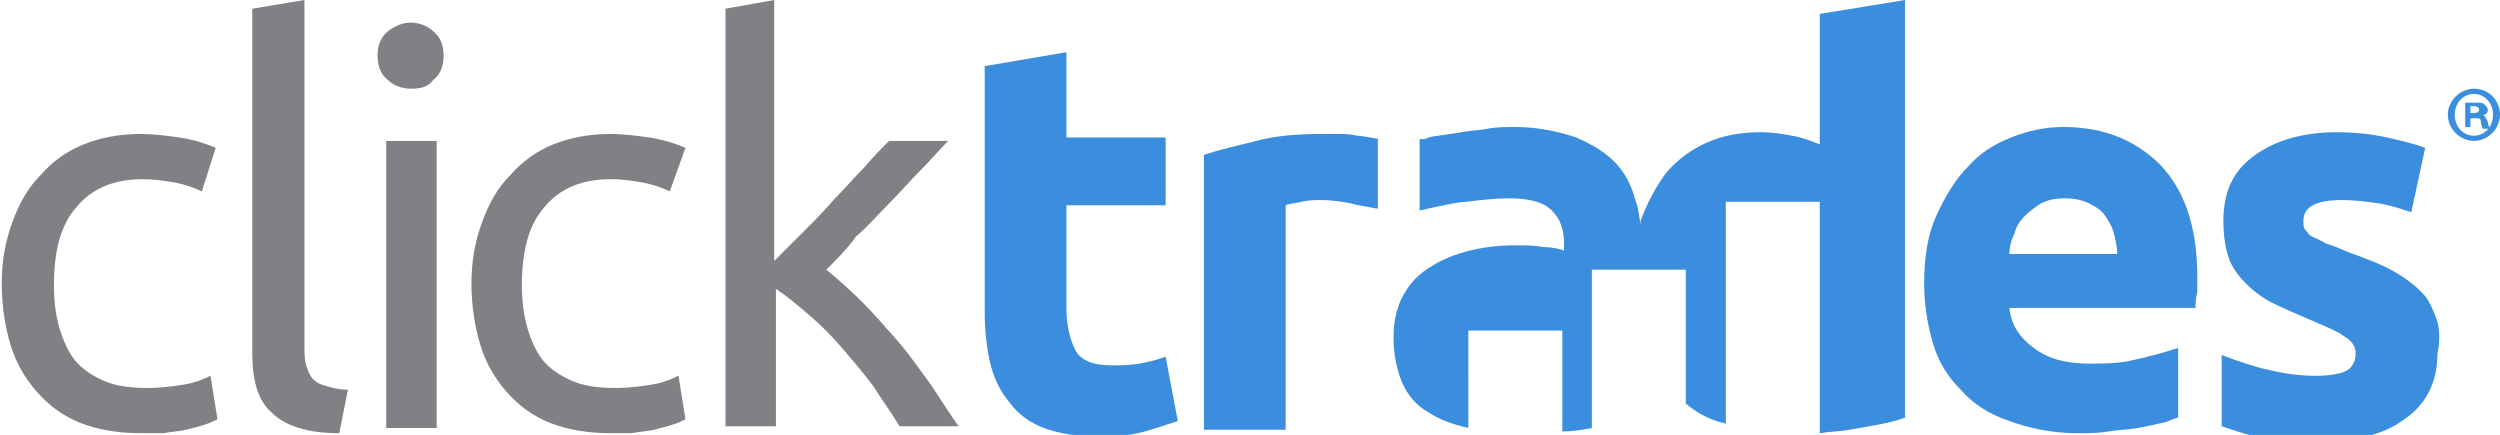
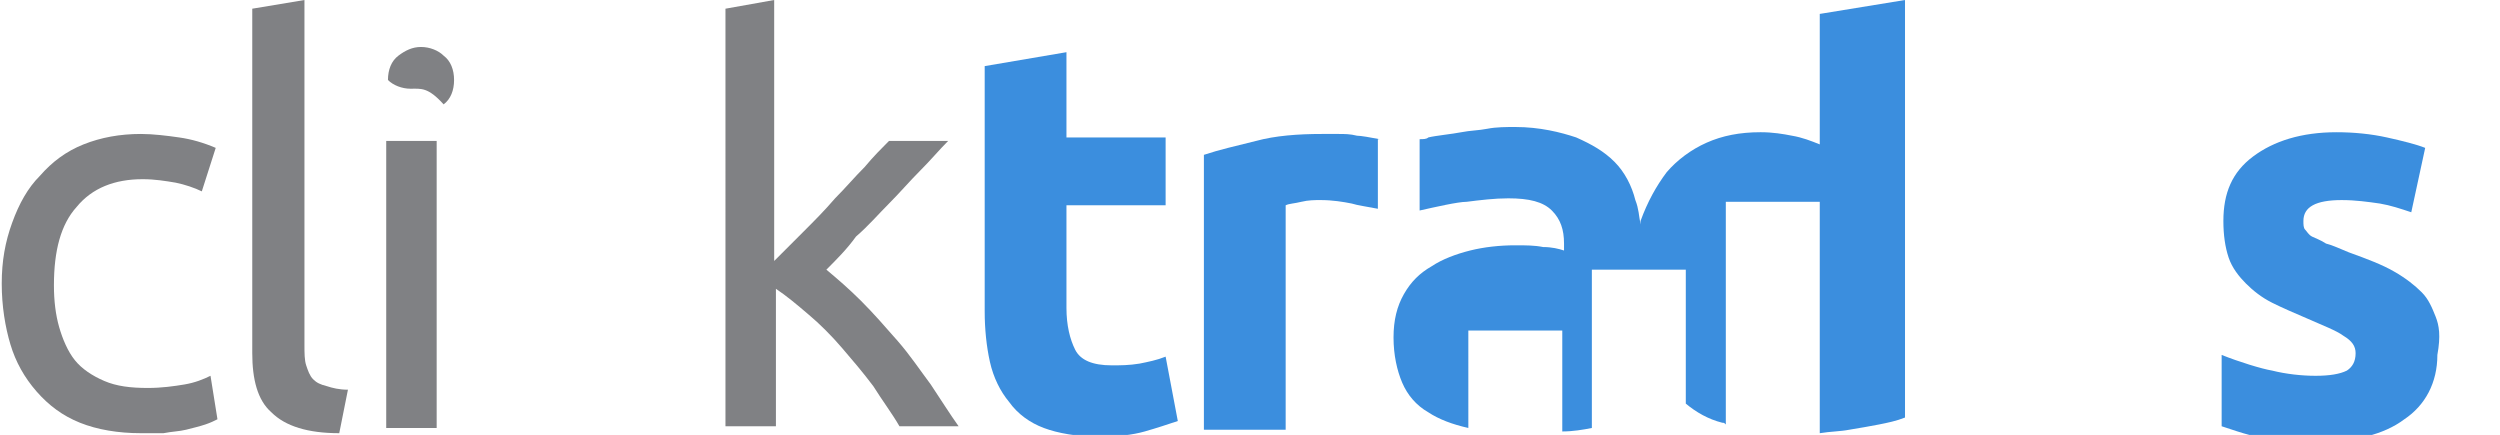
<svg xmlns="http://www.w3.org/2000/svg" version="1.1" id="Layer_1" x="0px" y="0px" viewBox="0 0 143.7 25" style="enable-background:new 0 0 143.7 25;" xml:space="preserve">
  <style type="text/css">
	.st0{fill:#808184;}
	.st1{fill:#3B8EDE;}
</style>
  <g id="ct-logo-original">
    <g>
      <path class="st0" d="M8.1,24.9c-1.3,0-2.5-0.2-3.5-0.6c-1-0.4-1.8-1-2.5-1.8c-0.7-0.8-1.2-1.7-1.5-2.7c-0.3-1-0.5-2.2-0.5-3.5    s0.2-2.4,0.6-3.5c0.4-1.1,0.9-2,1.6-2.7c0.7-0.8,1.5-1.4,2.5-1.8c1-0.4,2.1-0.6,3.3-0.6c0.7,0,1.5,0.1,2.2,0.2    c0.7,0.1,1.4,0.3,2.1,0.6L11.6,11c-0.4-0.2-1-0.4-1.5-0.5c-0.6-0.1-1.2-0.2-1.9-0.2c-1.6,0-2.9,0.5-3.8,1.6    c-0.9,1-1.3,2.5-1.3,4.5c0,0.9,0.1,1.7,0.3,2.4c0.2,0.7,0.5,1.4,0.9,1.9c0.4,0.5,1,0.9,1.7,1.2c0.7,0.3,1.5,0.4,2.5,0.4    c0.8,0,1.5-0.1,2.1-0.2c0.6-0.1,1.1-0.3,1.5-0.5l0.4,2.5c-0.2,0.1-0.4,0.2-0.7,0.3c-0.3,0.1-0.7,0.2-1.1,0.3    c-0.4,0.1-0.8,0.1-1.3,0.2C8.9,24.9,8.5,24.9,8.1,24.9z" />
      <path class="st0" d="M19.5,24.9c-1.8,0-3.1-0.4-3.9-1.2c-0.8-0.7-1.1-1.9-1.1-3.4V0.5L17.5,0v19.8c0,0.5,0,0.9,0.1,1.2    c0.1,0.3,0.2,0.6,0.4,0.8c0.2,0.2,0.4,0.3,0.8,0.4c0.3,0.1,0.7,0.2,1.2,0.2L19.5,24.9z" />
-       <path class="st0" d="M23.6,5.1c-0.5,0-1-0.2-1.3-0.5c-0.4-0.3-0.6-0.8-0.6-1.4c0-0.6,0.2-1.1,0.6-1.4c0.4-0.3,0.8-0.5,1.3-0.5    c0.5,0,1,0.2,1.3,0.5c0.4,0.3,0.6,0.8,0.6,1.4c0,0.6-0.2,1.1-0.6,1.4C24.6,5,24.2,5.1,23.6,5.1z M25.1,24.6h-2.9V8.1h2.9V24.6z" />
-       <path class="st0" d="M35.1,24.9c-1.3,0-2.5-0.2-3.5-0.6c-1-0.4-1.8-1-2.5-1.8c-0.7-0.8-1.2-1.7-1.5-2.7c-0.3-1-0.5-2.2-0.5-3.5    s0.2-2.4,0.6-3.5c0.4-1.1,0.9-2,1.6-2.7c0.7-0.8,1.5-1.4,2.5-1.8c1-0.4,2.1-0.6,3.3-0.6c0.7,0,1.5,0.1,2.2,0.2    c0.7,0.1,1.4,0.3,2.1,0.6L38.5,11c-0.4-0.2-1-0.4-1.5-0.5c-0.6-0.1-1.2-0.2-1.9-0.2c-1.6,0-2.9,0.5-3.8,1.6    c-0.9,1-1.3,2.5-1.3,4.5c0,0.9,0.1,1.7,0.3,2.4c0.2,0.7,0.5,1.4,0.9,1.9c0.4,0.5,1,0.9,1.7,1.2c0.7,0.3,1.5,0.4,2.5,0.4    c0.8,0,1.5-0.1,2.1-0.2c0.6-0.1,1.1-0.3,1.5-0.5l0.4,2.5c-0.2,0.1-0.4,0.2-0.7,0.3c-0.3,0.1-0.7,0.2-1.1,0.3    c-0.4,0.1-0.8,0.1-1.3,0.2C35.9,24.9,35.5,24.9,35.1,24.9z" />
+       <path class="st0" d="M23.6,5.1c-0.5,0-1-0.2-1.3-0.5c0-0.6,0.2-1.1,0.6-1.4c0.4-0.3,0.8-0.5,1.3-0.5    c0.5,0,1,0.2,1.3,0.5c0.4,0.3,0.6,0.8,0.6,1.4c0,0.6-0.2,1.1-0.6,1.4C24.6,5,24.2,5.1,23.6,5.1z M25.1,24.6h-2.9V8.1h2.9V24.6z" />
      <path class="st0" d="M47.5,15.5c0.6,0.5,1.3,1.1,2,1.8c0.7,0.7,1.4,1.5,2.1,2.3c0.7,0.8,1.3,1.7,1.9,2.5c0.6,0.9,1.1,1.7,1.6,2.4    h-3.4c-0.4-0.7-1-1.5-1.5-2.3c-0.6-0.8-1.2-1.5-1.8-2.2c-0.6-0.7-1.3-1.4-1.9-1.9c-0.7-0.6-1.3-1.1-1.9-1.5v7.9h-2.9V0.5L44.5,0    v15c0.5-0.5,1.1-1.1,1.7-1.7c0.6-0.6,1.2-1.2,1.8-1.9c0.6-0.6,1.1-1.2,1.7-1.8c0.5-0.6,1-1.1,1.4-1.5h3.4c-0.5,0.5-1,1.1-1.6,1.7    c-0.6,0.6-1.2,1.3-1.8,1.9c-0.6,0.6-1.2,1.3-1.9,1.9C48.7,14.3,48.1,14.9,47.5,15.5z" />
      <path class="st1" d="M56.6,3.8L61.3,3v4.9H67v3.9h-5.7v5.9c0,1,0.2,1.8,0.5,2.4c0.3,0.6,1,0.9,2.1,0.9c0.5,0,1,0,1.6-0.1    c0.5-0.1,1-0.2,1.5-0.4l0.7,3.7c-0.6,0.2-1.2,0.4-1.9,0.6c-0.7,0.2-1.6,0.3-2.6,0.3c-1.3,0-2.4-0.2-3.2-0.5    c-0.8-0.3-1.5-0.8-2-1.5c-0.5-0.6-0.9-1.4-1.1-2.3c-0.2-0.9-0.3-1.9-0.3-2.9V3.8z" />
      <path class="st1" d="M79.3,8c-0.5-0.1-1.1-0.2-1.3-0.2c-0.4-0.1-0.7-0.1-1.1-0.1c-0.4,0-0.7,0-0.9,0c-1.4,0-2.7,0.1-3.8,0.4    c-1.2,0.3-2.1,0.5-3,0.8v15.8h4.7V11.8c0.2-0.1,0.5-0.1,0.9-0.2c0.4-0.1,0.8-0.1,1.1-0.1c0.7,0,1.3,0.1,1.8,0.2    c0.3,0.1,1,0.2,1.5,0.3V8z" />
-       <path class="st1" d="M125.2,20c-0.9,0.3-2.1,0.6-2.6,0.7c-0.8,0.2-1.7,0.2-2.5,0.2c-1.4,0-2.4-0.3-3.2-0.9    c-0.8-0.6-1.3-1.3-1.4-2.3h10.7c0-0.3,0-0.5,0.1-0.9c0-0.3,0-0.6,0-0.9c0-2.8-0.7-4.9-2.1-6.4c-1.4-1.4-3.2-2.2-5.6-2.2    c-1,0-2,0.2-3,0.6c-1,0.4-1.8,0.9-2.5,1.7c-0.7,0.7-1.3,1.7-1.8,2.8c-0.5,1.1-0.7,2.4-0.7,3.9c0,1.2,0.2,2.4,0.5,3.4    c0.3,1.1,0.9,2,1.6,2.7c0.7,0.8,1.6,1.4,2.8,1.8c1.1,0.4,2.4,0.7,3.9,0.7c0.6,0,1.2,0,1.8-0.1c0.6-0.1,1.1-0.1,1.7-0.2    c0.5-0.1,1-0.2,1.4-0.3c0.2,0,0.5-0.2,0.9-0.3V20z M115.8,13.4c0.1-0.4,0.3-0.7,0.6-1c0.3-0.3,0.6-0.5,0.9-0.7    c0.4-0.2,0.8-0.3,1.4-0.3c0.5,0,1,0.1,1.4,0.3c0.4,0.2,0.7,0.4,0.9,0.7c0.2,0.3,0.4,0.6,0.5,1c0.1,0.4,0.2,0.8,0.2,1.2h-6.2    C115.5,14.2,115.6,13.8,115.8,13.4z" />
      <path class="st1" d="M140,18.2c-0.2-0.5-0.4-1-0.8-1.4c-0.4-0.4-0.9-0.8-1.6-1.2c-0.7-0.4-1.5-0.7-2.6-1.1    c-0.5-0.2-0.9-0.4-1.3-0.5c-0.3-0.2-0.6-0.3-0.8-0.4c-0.2-0.1-0.3-0.3-0.4-0.4c-0.1-0.1-0.1-0.3-0.1-0.5c0-0.8,0.7-1.2,2.2-1.2    c0.8,0,1.5,0.1,2.2,0.2c0.6,0.1,1.2,0.3,1.8,0.5l0.8-3.7c-0.5-0.2-1.3-0.4-2.2-0.6c-0.9-0.2-1.9-0.3-2.9-0.3c-2,0-3.6,0.5-4.8,1.4    c-1.2,0.9-1.7,2.1-1.7,3.7c0,0.8,0.1,1.5,0.3,2.1c0.2,0.6,0.6,1.1,1,1.5c0.4,0.4,0.9,0.8,1.5,1.1c0.6,0.3,1.3,0.6,2,0.9    c0.9,0.4,1.7,0.7,2.1,1c0.5,0.3,0.7,0.6,0.7,1c0,0.5-0.2,0.8-0.5,1c-0.4,0.2-1,0.3-1.8,0.3c-0.8,0-1.7-0.1-2.5-0.3    c-0.6-0.1-1.9-0.5-2.9-0.9v4.1c0.6,0.2,1.2,0.4,1.6,0.5c1,0.3,2.2,0.4,3.7,0.4c2.3,0,4-0.4,5.2-1.3c1.2-0.8,1.9-2.1,1.9-3.7    C140.3,19.3,140.2,18.7,140,18.2z" />
    </g>
    <path class="st1" d="M104.6,0.8v7.5c-0.5-0.2-1-0.4-1.6-0.5c-0.5-0.1-1.1-0.2-1.8-0.2c-1.2,0-2.2,0.2-3.1,0.6   c-0.9,0.4-1.7,1-2.3,1.7c-0.6,0.8-1.1,1.7-1.5,2.8c0,0.1,0,0.1,0,0.2c-0.1-0.5-0.1-0.9-0.3-1.4c-0.2-0.8-0.6-1.6-1.2-2.2   c-0.6-0.6-1.3-1-2.2-1.4c-0.9-0.3-2.1-0.6-3.5-0.6c-0.5,0-1.1,0-1.6,0.1c-0.5,0.1-1,0.1-1.5,0.2c-0.5,0.1-1.5,0.2-1.9,0.3   C82,8,81.8,8,81.6,8v4.1c0.9-0.2,2.2-0.5,2.7-0.5c0.8-0.1,1.6-0.2,2.4-0.2c1.2,0,2,0.2,2.5,0.7c0.5,0.5,0.7,1.1,0.7,1.9v0.4   c-0.3-0.1-0.7-0.2-1.2-0.2c-0.5-0.1-1-0.1-1.6-0.1c-0.9,0-1.8,0.1-2.6,0.3c-0.8,0.2-1.6,0.5-2.2,0.9c-0.7,0.4-1.2,0.9-1.6,1.6   c-0.4,0.7-0.6,1.5-0.6,2.5c0,1,0.2,1.9,0.5,2.6c0.3,0.7,0.8,1.3,1.5,1.7c0.6,0.4,1.4,0.7,2.3,0.9c0,0,0,0,0,0V19h5.4v5.8   c0.6,0,1.2-0.1,1.7-0.2v-9.1h5.4v7.7c0.6,0.5,1.3,0.9,2.1,1.1c0.1,0,0.1,0,0.2,0.1V11.6h5.4v13.3c0.6-0.1,1.2-0.1,1.7-0.2   c0.6-0.1,1.2-0.2,1.7-0.3c0.5-0.1,1-0.2,1.5-0.4V0L104.6,0.8z" />
    <g>
-       <path class="st1" d="M143.7,6.6c0,0.8-0.7,1.5-1.5,1.5c-0.8,0-1.5-0.7-1.5-1.5c0-0.8,0.7-1.5,1.5-1.5    C143.1,5.1,143.7,5.8,143.7,6.6z M141.1,6.6c0,0.7,0.5,1.2,1.1,1.2c0.6,0,1.1-0.5,1.1-1.2c0-0.7-0.5-1.2-1.1-1.2    C141.6,5.4,141.1,5.9,141.1,6.6z M142,7.3h-0.3V5.9c0.1,0,0.3,0,0.6,0c0.3,0,0.4,0,0.5,0.1c0.1,0.1,0.2,0.2,0.2,0.3    c0,0.2-0.1,0.3-0.3,0.3v0c0.1,0,0.2,0.2,0.3,0.4c0,0.2,0.1,0.3,0.1,0.4h-0.4c0-0.1-0.1-0.2-0.1-0.4c0-0.2-0.1-0.2-0.3-0.2H142V7.3    z M142,6.5h0.2c0.2,0,0.3-0.1,0.3-0.2c0-0.1-0.1-0.2-0.3-0.2c-0.1,0-0.2,0-0.2,0V6.5z" />
-     </g>
+       </g>
  </g>
</svg>